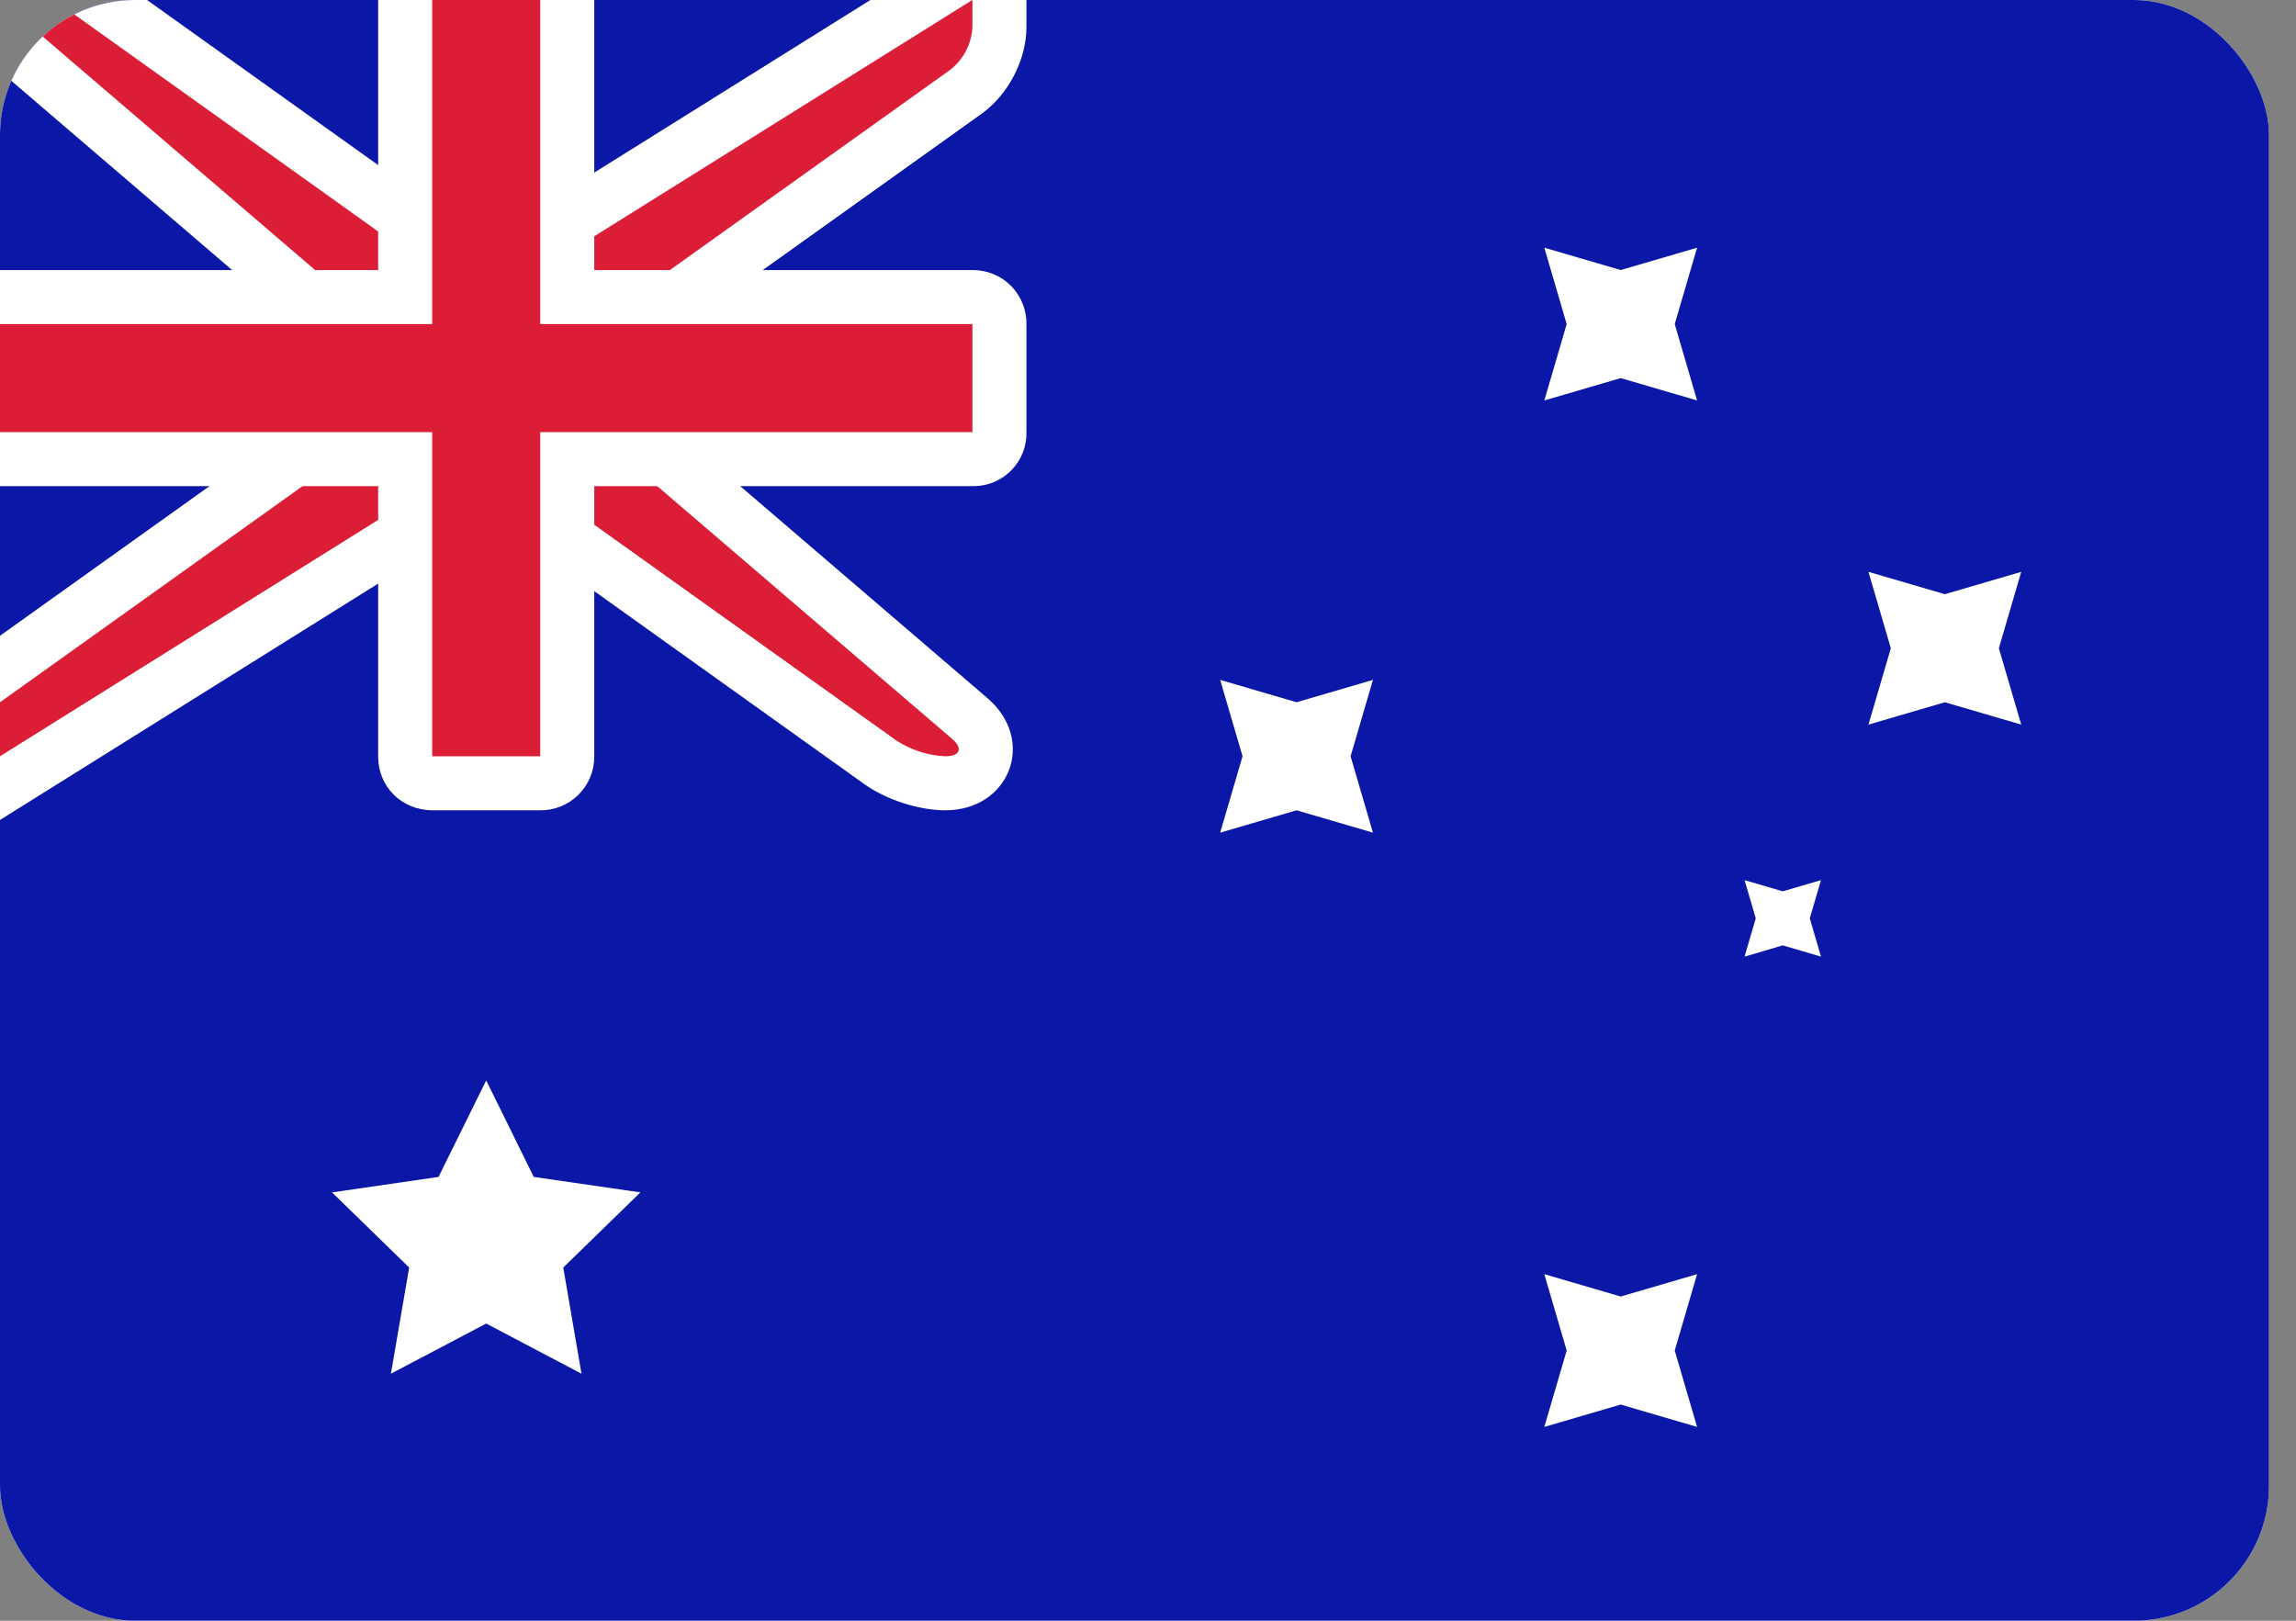
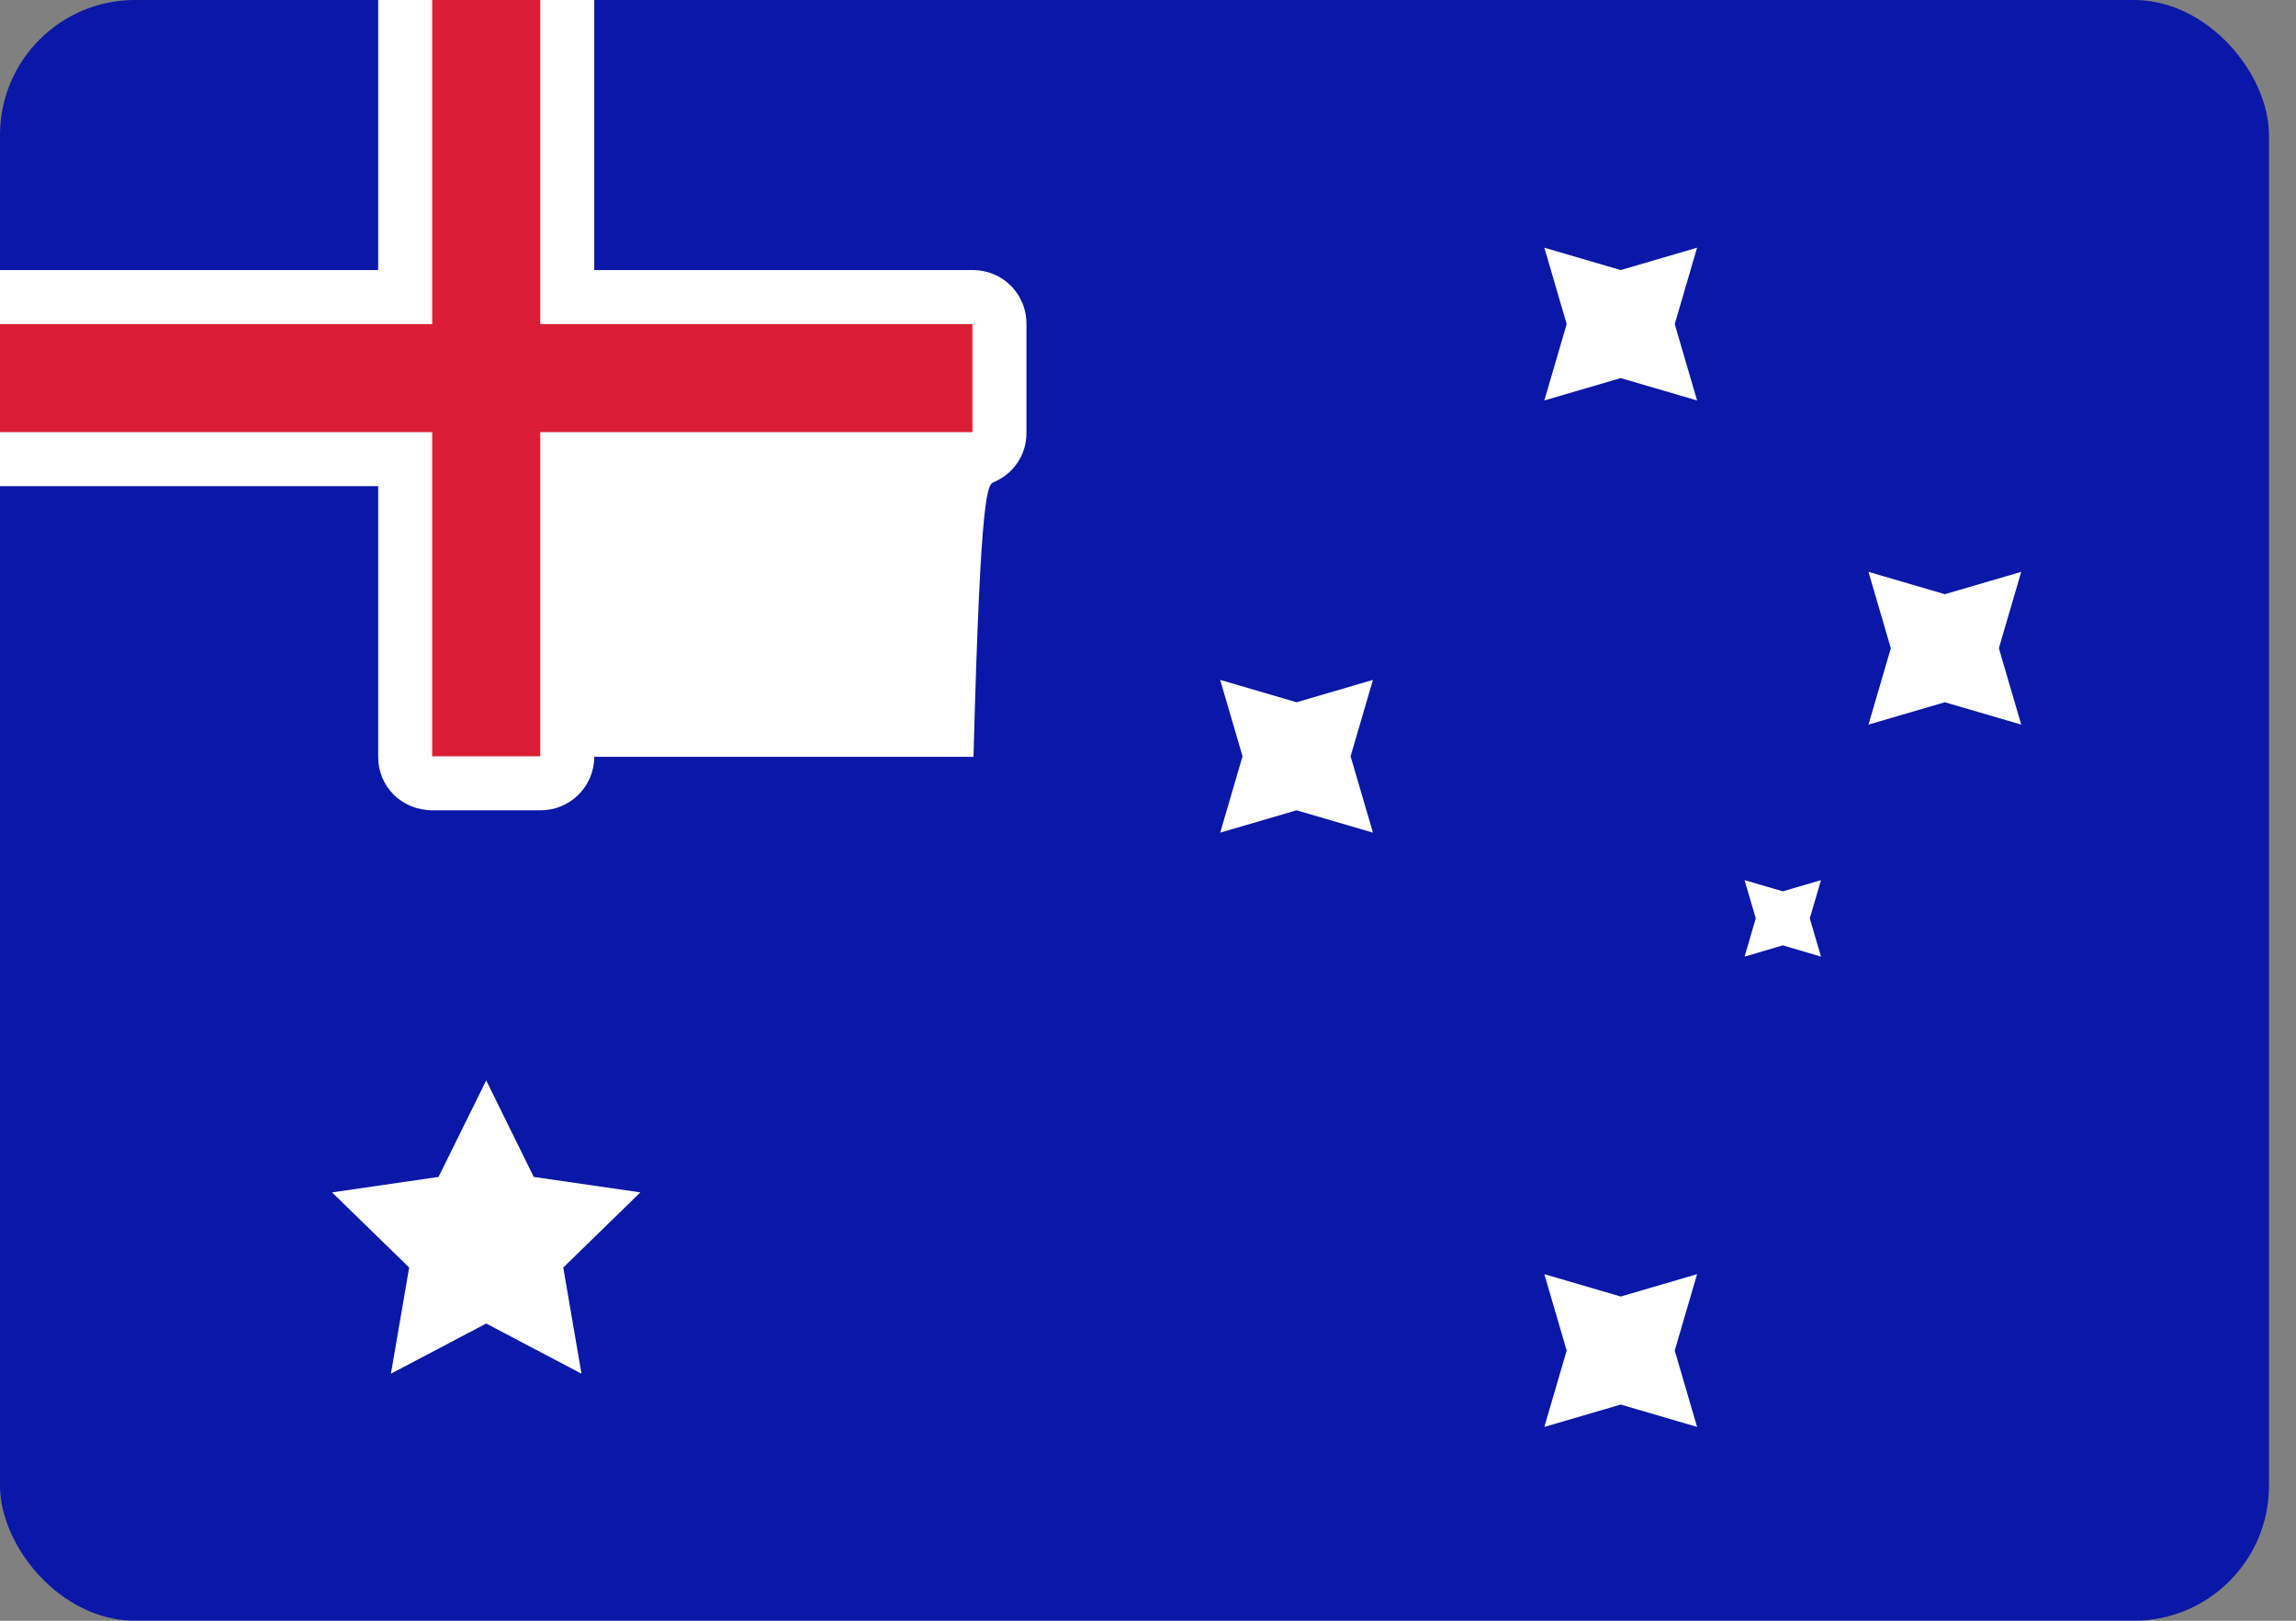
<svg xmlns="http://www.w3.org/2000/svg" width="34" height="24" viewBox="0 0 34 24" fill="none">
  <rect x="0" y="0" width="34" height="24" fill="#808080" stroke="none" />
  <g clip-path="url(#clip0_4403_16457)">
-     <path fill-rule="evenodd" clip-rule="evenodd" d="M0 -0.001H33.6V23.999H0V-0.001Z" fill="url(#paint0_linear_4403_16457)" />
    <path fill-rule="evenodd" clip-rule="evenodd" d="M0 -0.001H33.6V23.999H0V-0.001Z" fill="url(#paint1_linear_4403_16457)" />
-     <path d="M4.8 5.167L-2.163 -0.801H1.056L6.656 3.199H7.771L15.2 -1.444V0.399C15.2 0.884 14.933 1.402 14.531 1.688L9.6 5.21V6.031L14.619 10.335C15.358 10.967 14.946 11.999 14 11.999C13.608 11.999 13.128 11.845 12.8 11.612L7.744 7.999H6.629L-0.8 12.642V9.986L4.8 5.986V5.167Z" fill="url(#paint2_linear_4403_16457)" />
-     <path fill-rule="evenodd" clip-rule="evenodd" d="M5.6 4.799L0 -0.001H0.8L6.4 3.999H8L14.4 -0.001V0.399C14.394 0.523 14.361 0.645 14.304 0.755C14.246 0.865 14.166 0.961 14.067 1.037L8.8 4.799V6.399L14.099 10.941C14.266 11.084 14.214 11.199 14 11.199C13.739 11.188 13.485 11.105 13.267 10.961L8 7.199H6.4L0 11.199V10.399L5.6 6.399V4.799Z" fill="url(#paint3_linear_4403_16457)" />
-     <path fill-rule="evenodd" clip-rule="evenodd" d="M0 3.999V7.199H5.6V11.207C5.6 11.644 5.943 11.999 6.408 11.999H7.992C8.097 12.001 8.202 11.982 8.3 11.943C8.398 11.904 8.487 11.846 8.562 11.772C8.637 11.699 8.697 11.611 8.738 11.514C8.779 11.416 8.8 11.312 8.8 11.207V7.199H14.416C14.521 7.199 14.625 7.178 14.722 7.137C14.819 7.096 14.906 7.036 14.979 6.961C15.052 6.886 15.11 6.796 15.148 6.698C15.185 6.601 15.203 6.496 15.2 6.391V4.807C15.202 4.702 15.184 4.598 15.145 4.501C15.107 4.403 15.05 4.315 14.977 4.239C14.904 4.164 14.817 4.104 14.72 4.063C14.624 4.022 14.521 4 14.416 3.999H8.8V-0.001H5.6V3.999H0Z" fill="url(#paint4_linear_4403_16457)" />
+     <path fill-rule="evenodd" clip-rule="evenodd" d="M0 3.999V7.199H5.6V11.207C5.6 11.644 5.943 11.999 6.408 11.999H7.992C8.097 12.001 8.202 11.982 8.3 11.943C8.398 11.904 8.487 11.846 8.562 11.772C8.637 11.699 8.697 11.611 8.738 11.514C8.779 11.416 8.8 11.312 8.8 11.207H14.416C14.521 7.199 14.625 7.178 14.722 7.137C14.819 7.096 14.906 7.036 14.979 6.961C15.052 6.886 15.11 6.796 15.148 6.698C15.185 6.601 15.203 6.496 15.2 6.391V4.807C15.202 4.702 15.184 4.598 15.145 4.501C15.107 4.403 15.05 4.315 14.977 4.239C14.904 4.164 14.817 4.104 14.72 4.063C14.624 4.022 14.521 4 14.416 3.999H8.8V-0.001H5.6V3.999H0Z" fill="url(#paint4_linear_4403_16457)" />
    <path fill-rule="evenodd" clip-rule="evenodd" d="M0 4.799H6.4V-0.001H8V4.799H14.4V6.399H8V11.199H6.4V6.399H0V4.799Z" fill="url(#paint5_linear_4403_16457)" />
    <path fill-rule="evenodd" clip-rule="evenodd" d="M7.2 19.599L5.789 20.342L6.059 18.77L4.917 17.657L6.494 17.428L7.2 15.999L7.904 17.428L9.483 17.657L8.341 18.77L8.611 20.342L7.2 19.599ZM24 20.799L22.869 21.13L23.2 19.999L22.869 18.868L24 19.199L25.131 18.868L24.8 19.999L25.131 21.13L24 20.799ZM24 5.599L22.869 5.93L23.2 4.799L22.869 3.668L24 3.999L25.131 3.668L24.8 4.799L25.131 5.93L24 5.599ZM28.8 10.399L27.669 10.73L28 9.599L27.669 8.468L28.8 8.799L29.931 8.468L29.6 9.599L29.931 10.73L28.8 10.399ZM19.2 11.999L18.069 12.33L18.4 11.199L18.069 10.068L19.2 10.399L20.331 10.068L20 11.199L20.331 12.33L19.2 11.999ZM26.4 13.999L25.834 14.166L26 13.599L25.834 13.033L26.4 13.199L26.966 13.033L26.8 13.599L26.966 14.166L26.4 13.999Z" fill="white" />
  </g>
  <defs>
    <linearGradient id="paint0_linear_4403_16457" x1="1680" y1="-0.001" x2="1680" y2="2400" gradientUnits="userSpaceOnUse">
      <stop stop-color="white" />
      <stop offset="1" stop-color="#F0F0F0" />
    </linearGradient>
    <linearGradient id="paint1_linear_4403_16457" x1="1680" y1="-0.001" x2="1680" y2="2400" gradientUnits="userSpaceOnUse">
      <stop stop-color="#0A17A7" />
      <stop offset="1" stop-color="#030E88" />
    </linearGradient>
    <linearGradient id="paint2_linear_4403_16457" x1="865.997" y1="-1.444" x2="865.997" y2="1407.2" gradientUnits="userSpaceOnUse">
      <stop stop-color="white" />
      <stop offset="1" stop-color="#F0F0F0" />
    </linearGradient>
    <linearGradient id="paint3_linear_4403_16457" x1="720" y1="-0.001" x2="720" y2="1120" gradientUnits="userSpaceOnUse">
      <stop stop-color="#DB1E36" />
      <stop offset="1" stop-color="#D51931" />
    </linearGradient>
    <linearGradient id="paint4_linear_4403_16457" x1="760.019" y1="-0.001" x2="760.019" y2="1200.01" gradientUnits="userSpaceOnUse">
      <stop stop-color="white" />
      <stop offset="1" stop-color="#F0F0F0" />
    </linearGradient>
    <linearGradient id="paint5_linear_4403_16457" x1="720" y1="-0.001" x2="720" y2="1120" gradientUnits="userSpaceOnUse">
      <stop stop-color="#DB1E36" />
      <stop offset="1" stop-color="#D51931" />
    </linearGradient>
    <clipPath id="clip0_4403_16457">
      <rect width="33.6" height="24" rx="2" fill="white" />
    </clipPath>
  </defs>
</svg>